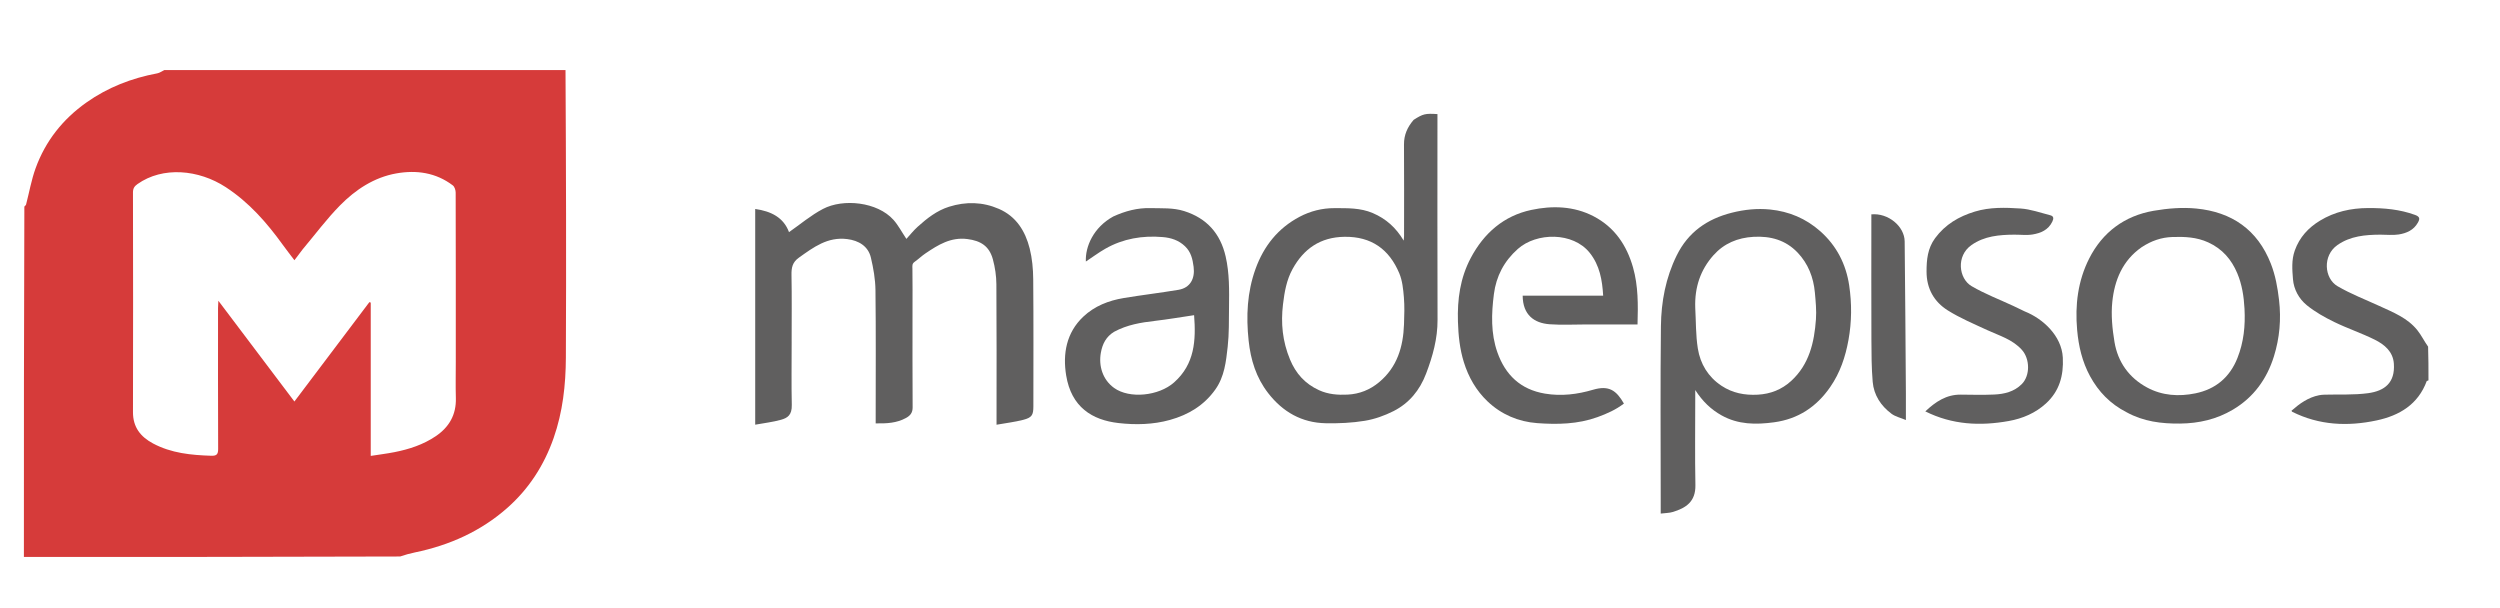
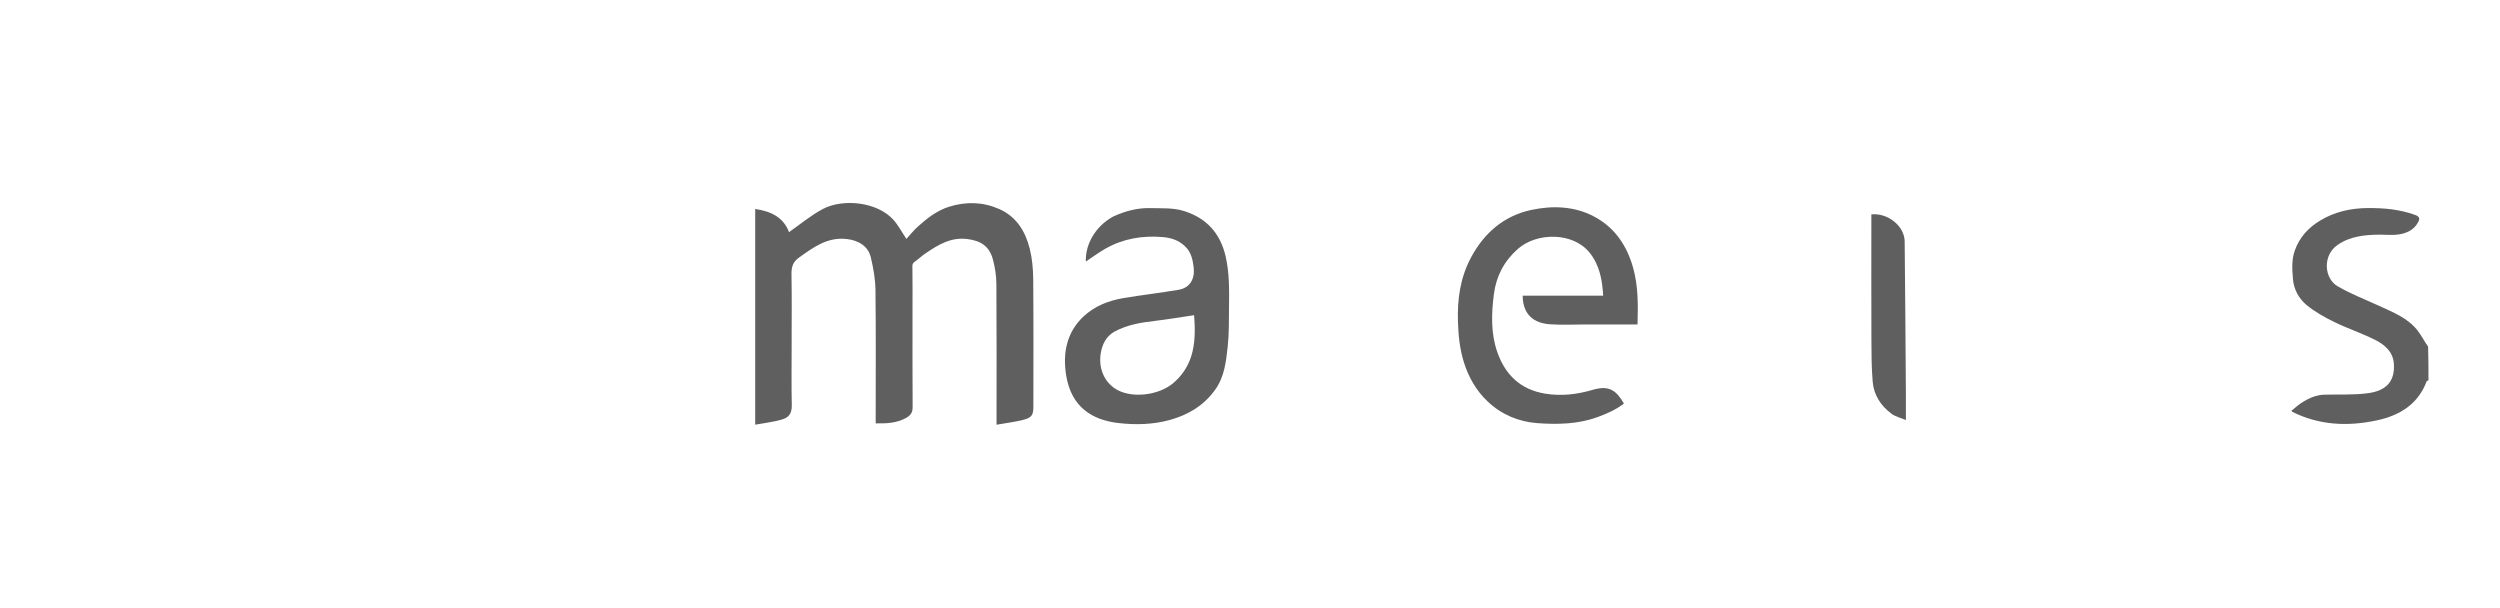
<svg xmlns="http://www.w3.org/2000/svg" version="1.1" viewBox="-196.86 389.07 2171.9 528.47">
-   <path transform="translate(-177.1 448.93)" d="m471.53 1c0.469 83.303 0.71 166.61 0.315 249.91-0.112 23.624-2.696 47.076-10.617 69.72-8.337 23.832-21.603 44.332-40.442 60.912-22.973 20.219-50.111 32.315-79.982 38.495-4.396 0.909-8.734 2.098-12.952 3.561-108.78 0.404-217.7 0.404-326.85 0.404 0-101.35 0-202.71 0.404-304.38 0.779-0.825 1.355-1.276 1.501-1.839 2.743-10.541 4.6-21.398 8.306-31.584 8.576-23.571 23.581-42.513 44.103-57.015 18.585-13.133 39.26-21.146 61.548-25.318 2.149-0.402 4.097-1.881 6.138-2.86h348.53m-228.32 155.71c-2.239 2.957-4.478 5.915-7.192 9.5-3.829-5.063-7.002-9.097-10.004-13.255-13.956-19.331-29.418-37.041-49.689-50.25-23.484-15.303-54.625-18.182-76.639-2.665-2.693 1.899-3.932 3.804-3.926 7.254 0.114 63.647 0.175 127.29 0.008 190.94-0.034 13.086 6.622 21.38 17.397 27.147 15.82 8.468 33.104 10.148 50.652 10.695 4.579 0.143 5.961-1.229 5.94-5.917-0.182-40.82-0.108-81.641-0.095-122.46 5.64e-4 -1.718 0.153-3.435 0.287-6.279 22.357 29.63 43.976 58.282 66.048 87.533 22.062-29.237 43.603-57.784 65.144-86.332 0.395 0.129 0.79 0.258 1.185 0.386v133.2c7.41-1.157 14.097-1.974 20.688-3.278 12.72-2.516 24.943-6.498 35.797-13.848 11.683-7.912 17.872-18.697 17.463-33.131-0.298-10.488-0.058-20.992-0.058-31.489-3e-5 -48.985 0.031-97.97-0.105-146.95-0.006-2.146-0.919-5.118-2.476-6.302-14.654-11.145-31.6-13.53-49.078-10.424-19.346 3.438-35.414 14.1-48.904 27.783-11.522 11.686-21.392 24.999-32.443 38.152z" fill="#D63B3A" />
  <path transform="translate(-177.1 448.93)" d="m2090 270.53c-0.51 0.504-1.405 0.399-1.477 0.596-7.496 20.371-23.75 30.038-43.575 34.259-25.122 5.349-49.902 4.263-73.413-7.542-0.222-0.112-0.305-0.502-0.527-0.893 7.036-6.186 14.519-11.597 23.996-13.462 1.599-0.315 3.253-0.428 4.886-0.475 12.572-0.361 25.292 0.398 37.678-1.298 14.312-1.96 23.564-9.023 22.354-25.715-0.758-10.462-8.204-16.581-16.606-20.76-11.456-5.698-23.716-9.773-35.219-15.387-8.351-4.076-16.667-8.742-23.833-14.577-6.788-5.528-11.289-13.739-11.983-22.559-0.646-8.217-1.393-16.645 1.576-24.955 4.118-11.529 11.804-19.801 21.89-25.932 12.747-7.748 26.767-10.873 41.729-10.952 13.998-0.074 27.602 1.135 40.882 5.966 4.44 1.615 4.168 3.593 2.427 6.722-3.624 6.515-9.906 9.205-16.65 10.266-5.202 0.819-10.636 0.143-15.968 0.171-13.107 0.07-25.989 1.167-37.21 8.98-13.216 9.203-11.503 29.03 0.01 35.775 11.547 6.765 24.227 11.603 36.437 17.228 11.94 5.5 24.379 10.347 32.911 20.989 3.555 4.435 6.061 9.712 9.364 14.314 0.319 9.394 0.319 19.082 0.319 29.238z" fill="#605f5f" />
  <path transform="translate(-177.1 448.93)" d="m668 237c0 18.661-0.271 36.828 0.117 54.98 0.187 8.76-3.69 11.251-9.348 12.845-7.123 2.006-14.579 2.832-22.43 4.266v-187.4c13.765 1.943 24.669 7.375 29.365 20.13 9.765-6.781 19.024-14.671 29.532-20.179 17.536-9.192 47.223-6.123 61.182 9.46 4.139 4.621 7.071 10.323 11.262 16.585 3.128-3.402 6.201-7.308 9.839-10.587 8.08-7.283 16.636-14.022 27.223-17.347 14.631-4.594 29.218-4.283 43.338 1.874 15.03 6.554 22.898 19.285 26.707 34.376 2.171 8.601 2.997 17.732 3.076 26.636 0.327 36.819 0.137 73.642 0.137 110.46 0 7.584-1.228 9.822-8.823 11.783-7.319 1.889-14.897 2.772-23.177 4.241v-6.562c0-38.488 0.153-76.977-0.136-115.46-0.054-7.228-1.133-14.643-3.035-21.618-3.157-11.58-10.575-16.166-22.1-17.656-14.447-1.868-25.408 4.994-36.382 12.398-3.359 2.266-6.315 5.124-9.622 7.477-2.26 1.608-1.841 3.551-1.807 5.856 0.176 11.994 0.082 23.991 0.082 35.987 6.1e-5 28.158-0.101 56.316 0.099 84.472 0.034 4.707-2.032 7.188-5.779 9.25-8.042 4.425-16.745 4.872-26.32 4.694v-5.249c0-36.822 0.265-73.646-0.182-110.46-0.115-9.479-1.787-19.095-3.99-28.352-2.358-9.908-10.58-14.802-20.551-16.05-17.122-2.143-29.282 7.122-41.971 16.128-5.638 4.002-6.553 8.739-6.436 15.045 0.358 19.154 0.13 38.318 0.13 57.978z" fill="#605f5f" />
-   <path transform="translate(-177.1 448.93)" d="m1208.4 44.235c8.146-5.201 10.046-5.662 20.638-4.971v5.273c0 57.828-0.129 115.66 0.082 173.48 0.06 16.404-4.206 31.614-9.957 46.733-5.497 14.45-14.687 25.647-28.278 32.54-7.783 3.947-16.405 7.011-24.987 8.421-11.137 1.83-22.624 2.353-33.933 2.125-20.785-0.419-37.276-9.78-49.994-26.18-10.448-13.473-15.204-28.907-16.973-45.596-2.249-21.213-1.323-42.041 6.004-62.333 7.167-19.847 19.541-35.369 38.239-45.237 9.331-4.925 19.546-7.566 30.314-7.525 11.282 0.043 22.495-0.341 33.281 4.277 11.478 4.913 20.177 12.649 26.868 23.93 0.142-1.708 0.322-2.864 0.322-4.019 0.016-26.497 0.13-52.996-0.057-79.492-0.059-8.286 2.939-15.095 8.431-21.429m-107.41 208.31c4.981 12.076 13.062 21.049 25.148 26.571 8.042 3.674 16.341 4.269 24.853 3.852 10.3-0.505 19.429-4.165 27.381-10.793 15.723-13.108 20.922-30.759 21.616-50.272 0.279-7.822 0.554-15.706-0.105-23.482-0.595-7.024-1.308-14.427-3.989-20.815-8.745-20.837-24.162-32.08-47.662-31.738-20.983 0.306-35.393 10.42-45.076 28.031-5.17 9.403-7.013 19.894-8.295 30.61-1.961 16.388-0.496 32.13 6.13 48.036z" fill="#605f5f" />
-   <path transform="translate(-177.1 448.93)" d="m1423 372.99c0-50.159-0.387-99.823 0.182-149.48 0.244-21.285 4.147-42.116 13.767-61.568 9.982-20.185 26.433-31.594 47.803-36.996 10.953-2.768 22.088-3.908 33.195-2.8 16.408 1.637 31.119 7.758 43.672 18.884 14.272 12.65 22.393 28.737 25.125 47.121 2.319 15.603 2.241 31.433-0.602 47.213-2.668 14.81-7.289 28.602-15.913 41.055-11.91 17.199-27.849 27.747-48.709 30.585-15.757 2.144-31.187 2.076-45.632-5.993-9.112-5.09-16.438-12.029-22.887-22.019v6.05c0 25.497-0.353 51 0.137 76.487 0.28 14.568-8.358 19.923-19.464 23.348-3.197 0.986-6.715 0.934-10.673 1.431v-13.322m30-165.47c0.667 11.819 0.385 23.79 2.249 35.417 2.136 13.324 8.904 24.595 20.527 32.327 9.582 6.375 20.209 8.39 31.556 7.765 11.084-0.611 20.828-4.467 28.974-11.908 15.719-14.357 20.114-33.509 21.549-53.57 0.55-7.681-0.224-15.506-0.923-23.218-1.197-13.203-5.871-25.197-15.084-34.83-10.317-10.788-23.381-14.436-38.19-13.615-13.873 0.769-25.728 5.782-34.821 15.981-11.212 12.575-16.453 27.683-15.838 45.65z" fill="#605f5f" />
-   <path transform="translate(-177.1 448.93)" d="m1827.7 298.28c-14.109-7.215-24.368-17.818-31.698-31.303-6.809-12.527-9.965-25.938-11.23-40.211-1.929-21.749 0.675-42.681 10.453-62.009 11.575-22.878 30.758-37.156 56.111-41.518 12.085-2.079 24.765-3.118 36.914-1.937 30.753 2.987 53.232 18.305 64.819 47.938 3.989 10.201 5.846 20.679 7.116 31.535 1.958 16.734 0.483 33.094-4.429 48.89-6.092 19.592-17.548 35.635-35.653 46.356-14.183 8.399-29.453 11.911-45.871 12.095-16.211 0.181-31.784-1.746-46.531-9.836m12.928-143.26c-16.388 11.509-23.381 28.517-25.307 47.318-1.175 11.466-0.021 23.445 1.894 34.891 2.924 17.488 12.616 31.115 28.415 39.605 13.167 7.075 27.542 7.954 41.872 5.025 17.472-3.572 29.835-13.826 36.533-30.687 5.488-13.816 6.924-28.001 6.14-42.795-0.567-10.701-2.158-21.018-6.271-30.804-5.033-11.977-12.931-21.215-25.231-26.851-10.127-4.64-20.491-5.026-31.119-4.685-9.582 0.308-18.351 3.289-26.925 8.983z" fill="#605f5f" />
  <path transform="translate(-177.1 448.93)" d="m947.38 128.23c10.488-4.779 20.991-7.592 32.284-7.287 9.844 0.266 19.735-0.468 29.338 2.572 19.612 6.208 31.438 19.433 36.027 39.414 3.353 14.598 3.108 29.409 2.934 44.211-0.135 11.414 0.104 22.904-1.154 34.213-1.434 12.889-2.78 25.974-10.763 37.204-9.854 13.86-23.417 21.925-39.39 26.392-14.644 4.095-29.864 4.398-44.624 2.728-23.058-2.608-41.08-13.911-45.559-41.432-3.031-18.623 0.078-37.017 14.904-51.012 9.795-9.246 21.992-13.985 35.075-16.162 15.84-2.635 31.81-4.496 47.644-7.16 10.091-1.697 14.453-9.64 13.106-19.96-0.894-6.85-2.274-12.872-7.487-17.874-5.484-5.262-12.193-7.363-19.26-7.969-17.562-1.506-34.457 1.278-49.943 10.114-5.87 3.349-11.327 7.423-16.919 11.131-0.621-12.784 6.457-29.592 23.787-39.123m0.672 100.2c-6.791 4.197-10.045 10.322-11.444 18.193-2.031 11.423 1.555 23.384 11.51 30.54 13.379 9.617 38.758 7.047 52.094-4.774 18.01-15.963 19.084-36.628 17.411-58.434-11.587 1.714-22.79 3.65-34.065 4.964-12.086 1.409-23.971 3.269-35.506 9.511z" fill="#605f5f" />
  <path transform="translate(-177.1 448.93)" d="m1359 222c-11.166 0-21.878 0.624-32.486-0.157-13.375-0.985-23.334-8.033-23.437-24.843h34.821 35.11c-0.799-13.544-2.993-26.274-11.631-37.154-14.567-18.348-46.284-17.874-62.506-3.438-11.992 10.672-18.795 23.702-20.793 39.251-2.183 16.986-2.766 34.135 3.026 50.564 6.903 19.582 20.069 32.328 41.375 35.884 14.262 2.38 28.149 0.636 41.615-3.34 13.885-4.1 20.274 0.425 26.94 11.967-6.919 5.323-14.754 8.81-22.952 11.779-17.079 6.187-34.862 6.521-52.483 5.217-16.207-1.199-31.115-7.519-43.063-18.902-9.852-9.385-16.517-20.996-20.584-34.101-3.562-11.48-4.747-23.151-5.114-35.145-0.594-19.406 1.936-37.929 11.118-55.284 11.46-21.661 28.749-36.702 52.659-41.786 18.142-3.857 36.884-3.408 54.064 5.523 18.205 9.464 28.797 25.15 34.285 44.51 4.538 16.01 4.406 32.44 3.888 49.455h-43.851z" fill="#605f5f" />
-   <path transform="translate(-177.1 448.93)" d="m1739.4 210.75c15.321 6.122 31.963 20.88 32.931 40.112 0.797 15.832-3.092 29.177-14.609 39.756-9.068 8.33-20.323 13.136-32.38 15.291-24.738 4.421-48.989 3.356-72.471-8.383 8.852-8.303 18.224-14.679 30.826-14.549 9.663 0.099 19.344 0.355 28.989-0.079 8.826-0.396 17.345-2.431 23.935-9.007 7.487-7.471 7.192-21.963 0.144-29.819-8.19-9.129-19.516-12.264-30.024-17.132-11.625-5.385-23.576-10.383-34.37-17.163-11.891-7.469-18.403-18.895-18.421-33.623-0.012-10.452 0.935-20.307 7.448-29.133 8.792-11.913 20.627-18.845 34.506-23.069 13.049-3.971 26.455-3.539 39.673-2.679 8.7 0.566 17.256 3.664 25.817 5.86 3.053 0.783 3.178 2.735 1.789 5.6-3.507 7.234-10.022 9.912-17.053 11.092-5.185 0.87-10.632 0.144-15.963 0.18-13.094 0.087-25.965 1.167-37.173 9.003-13.519 9.452-11.155 29.151 0.115 35.742 11.546 6.752 24.22 11.572 36.396 17.25 3.2 1.492 6.38 3.026 9.895 4.751z" fill="#605f5f" />
  <path transform="translate(-177.1 448.93)" d="m1636 282v23.036c-4.672-1.966-9.144-2.939-12.485-5.429-9.225-6.873-15.369-16.207-16.357-27.773-1.04-12.176-1.066-24.458-1.112-36.696-0.131-34.643-0.046-69.288-0.046-103.93v-4.841c14.723-1.384 28.793 10.454 28.939 23.48 0.493 43.883 0.728 87.769 1.061 132.15z" fill="#605f5f" />
</svg>